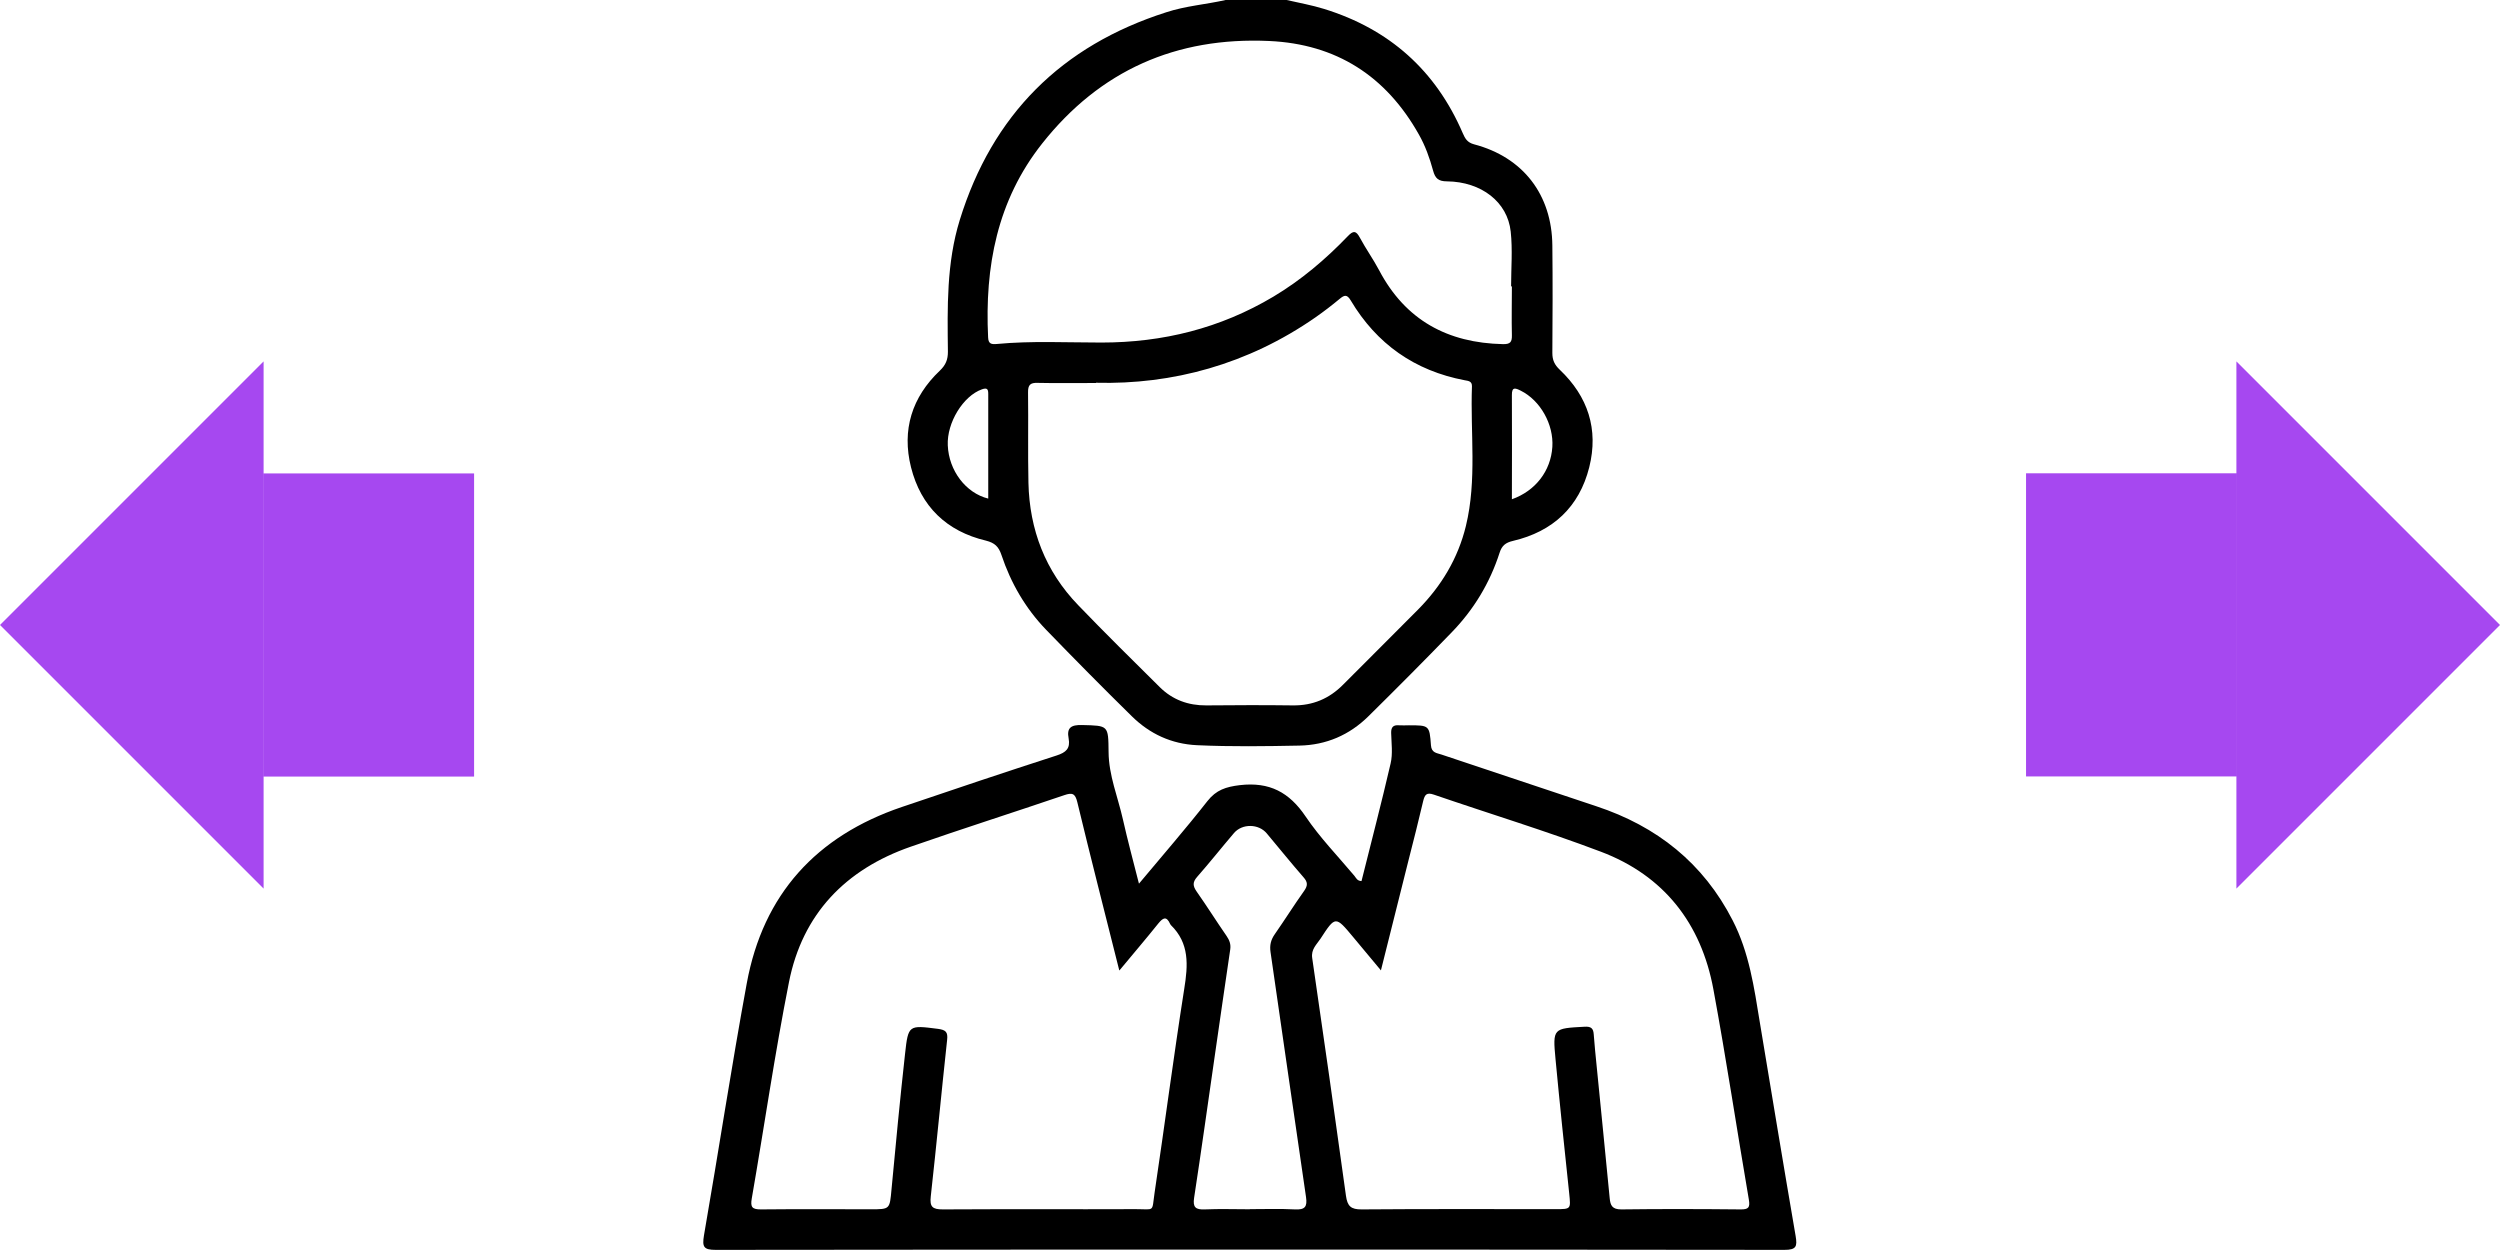
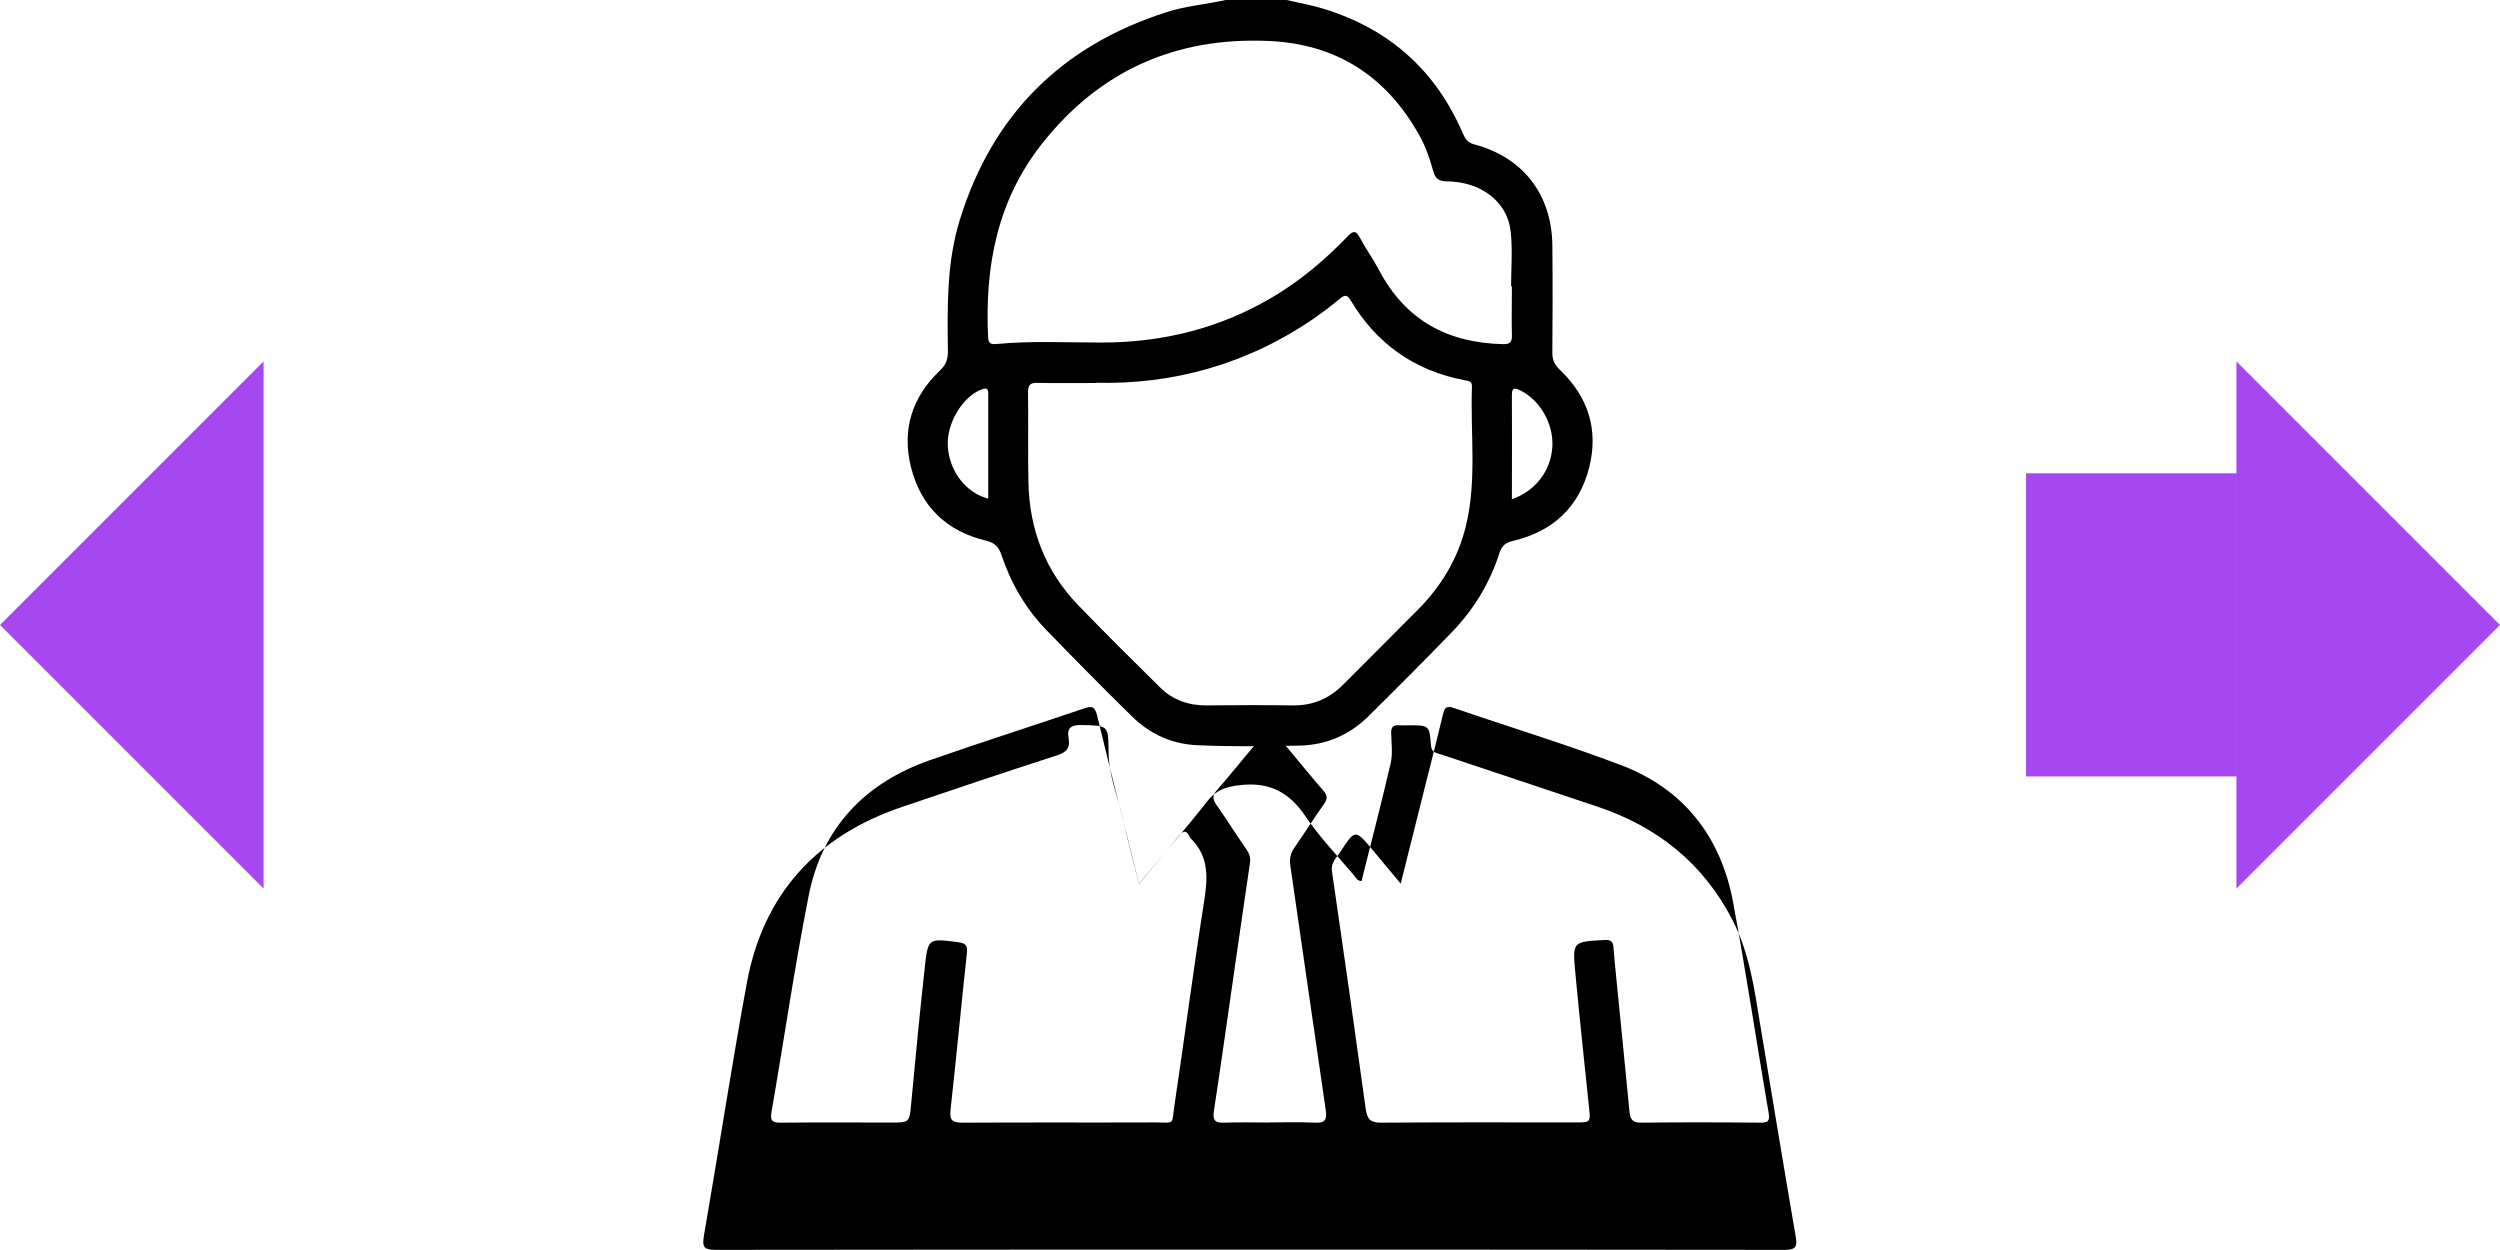
<svg xmlns="http://www.w3.org/2000/svg" id="_レイヤー_2" data-name="レイヤー 2" viewBox="0 0 189.68 94.83">
  <defs>
    <style>
      .cls-1 {
        fill: #a648f0;
      }
    </style>
  </defs>
  <g id="_レイヤー_1-2" data-name="レイヤー 1">
    <g>
      <g>
        <path d="m97.62,0c.95.22,1.92.39,2.85.68,4.94,1.53,8.46,4.66,10.51,9.42.18.41.34.71.86.85,3.72.98,5.91,3.82,5.94,7.69.03,2.71.02,5.43,0,8.14,0,.54.16.89.56,1.27,2.14,2.03,2.96,4.52,2.24,7.4-.76,3.02-2.76,4.88-5.79,5.59-.56.13-.84.36-1.01.89-.74,2.3-1.96,4.32-3.64,6.05-2.08,2.15-4.19,4.27-6.32,6.37-1.44,1.42-3.2,2.18-5.23,2.22-2.59.05-5.18.09-7.77-.03-1.94-.09-3.59-.86-4.95-2.2-2.2-2.16-4.37-4.36-6.51-6.57-1.56-1.62-2.67-3.54-3.38-5.67-.21-.62-.5-.91-1.17-1.08-2.99-.71-4.94-2.59-5.69-5.57-.71-2.83.07-5.32,2.19-7.33.45-.43.61-.84.61-1.43-.04-3.36-.11-6.73.9-10,2.47-7.99,7.72-13.22,15.67-15.76C89.95.45,91.49.34,92.99,0,94.53,0,96.07,0,97.62,0Zm-14.47,29.06c-1.76,0-3.09.02-4.42-.01-.56-.02-.74.15-.73.73.03,2.28-.02,4.57.03,6.85.08,3.56,1.28,6.7,3.77,9.28,2.03,2.11,4.12,4.17,6.2,6.23.96.95,2.15,1.39,3.52,1.38,2.19-.02,4.38-.03,6.57,0,1.51.02,2.76-.51,3.81-1.57,1.89-1.9,3.8-3.79,5.69-5.7,1.77-1.79,3.03-3.88,3.63-6.34.85-3.5.33-7.07.46-10.6.01-.39-.27-.41-.55-.46-3.79-.72-6.68-2.75-8.65-6.06-.28-.47-.48-.41-.83-.12-.59.49-1.2.96-1.83,1.4-5.14,3.58-10.87,5.12-16.66,4.97Zm31.56-7.33s-.04,0-.06,0c0-1.39.12-2.79-.03-4.16-.24-2.25-2.23-3.78-4.83-3.81-.65,0-.9-.22-1.06-.82-.26-.95-.59-1.88-1.08-2.74-2.49-4.43-6.26-6.86-11.36-7.09-7.05-.32-12.83,2.23-17.22,7.78-3.42,4.32-4.36,9.35-4.1,14.71.02.5.26.53.64.5,2.65-.25,5.3-.11,7.95-.11,4.67,0,9.02-1.08,13.05-3.48,2.11-1.26,3.96-2.83,5.65-4.59.43-.45.63-.42.92.12.45.84,1.01,1.62,1.46,2.47,2,3.79,5.2,5.51,9.4,5.6.56.01.68-.17.67-.67-.03-1.23,0-2.47,0-3.7Zm-39.73,16.1c0-2.65,0-5.29,0-7.93,0-.35-.06-.51-.48-.36-1.42.5-2.67,2.53-2.59,4.25.08,1.92,1.37,3.62,3.07,4.04Zm39.73.05c1.8-.64,2.95-2.15,3.07-3.97.11-1.71-.91-3.53-2.4-4.27-.4-.2-.68-.31-.67.34.02,2.61,0,5.23,0,7.91Z" />
-         <path d="m86.42,67.04c1.82-2.18,3.56-4.18,5.19-6.26.67-.85,1.4-1.08,2.46-1.21,2.25-.26,3.75.54,4.99,2.38,1.08,1.6,2.45,3.01,3.7,4.5.13.16.21.39.54.4.74-2.97,1.52-5.94,2.21-8.93.17-.73.06-1.54.04-2.31-.01-.44.16-.62.6-.58.25.02.49,0,.74,0,1.54,0,1.57,0,1.68,1.52.04.58.45.58.8.7,3.91,1.31,7.83,2.62,11.74,3.92,4.6,1.52,8.12,4.31,10.35,8.66,1.25,2.43,1.63,5.09,2.06,7.73.9,5.41,1.79,10.82,2.72,16.23.13.78.05,1.04-.85,1.04-27.03-.03-54.06-.03-81.09,0-.92,0-1.03-.23-.89-1.09,1.11-6.38,2.08-12.78,3.25-19.14,1.24-6.75,5.28-11.17,11.76-13.37,3.91-1.33,7.82-2.64,11.75-3.91.71-.23,1.05-.53.91-1.29-.16-.82.19-1.04,1.01-1.02,2.01.05,2,.01,2.02,2.04.01,1.78.71,3.43,1.09,5.13.35,1.56.77,3.11,1.21,4.85Zm-1.5,6.58c-1.1-4.38-2.17-8.56-3.18-12.75-.16-.67-.38-.75-.99-.54-3.88,1.32-7.78,2.56-11.65,3.91-4.95,1.72-8.22,5.11-9.24,10.28-1.08,5.44-1.87,10.94-2.82,16.4-.12.68.03.84.7.84,2.78-.03,5.55-.01,8.33-.01,1.46,0,1.43,0,1.57-1.5.32-3.44.65-6.88,1.03-10.31.24-2.19.28-2.16,2.49-1.88.59.08.77.23.7.84-.43,3.96-.8,7.92-1.24,11.87-.09.79.12.99.91.99,4.88-.03,9.75,0,14.63-.02,1.49,0,1.22.26,1.44-1.24.77-5.15,1.44-10.32,2.25-15.47.29-1.8.41-3.46-1.02-4.85-.02-.02-.04-.05-.05-.08-.28-.62-.54-.47-.9-.03-.92,1.15-1.88,2.27-2.94,3.55Zm19.85,0c-.77-.93-1.44-1.72-2.1-2.52-1.34-1.61-1.35-1.62-2.48.12-.29.44-.73.8-.63,1.47.88,6.01,1.73,12.02,2.56,18.03.11.79.37,1.05,1.2,1.04,4.9-.04,9.81-.02,14.71-.02,1.17,0,1.15,0,1.03-1.18-.36-3.4-.72-6.81-1.04-10.21-.22-2.34-.18-2.32,2.2-2.45.5-.03.67.12.7.58.06.8.14,1.6.22,2.39.33,3.34.67,6.69.99,10.03.05.57.2.86.88.86,3.02-.04,6.05-.03,9.07,0,.58,0,.71-.14.61-.74-.91-5.31-1.71-10.65-2.69-15.95-.92-5-3.75-8.64-8.54-10.45-4.17-1.58-8.45-2.88-12.67-4.33-.55-.19-.69,0-.81.49-.35,1.5-.73,2.99-1.11,4.48-.69,2.73-1.37,5.47-2.1,8.38Zm-9.94,18.12c1.14,0,2.28-.04,3.42.02.76.04.95-.2.84-.94-.91-6.19-1.79-12.38-2.69-18.57-.08-.53.02-.94.32-1.37.76-1.09,1.46-2.21,2.23-3.29.28-.4.28-.66-.05-1.03-.95-1.09-1.86-2.22-2.79-3.33-.62-.74-1.86-.75-2.48-.03-.94,1.1-1.84,2.24-2.8,3.33-.36.41-.33.69-.04,1.11.78,1.11,1.5,2.26,2.27,3.37.22.32.34.63.28,1.03-.4,2.68-.78,5.37-1.17,8.05-.52,3.6-1.02,7.2-1.57,10.79-.11.72.11.91.81.88,1.14-.05,2.28-.01,3.42-.01Z" />
+         <path d="m86.42,67.04c1.82-2.18,3.56-4.18,5.19-6.26.67-.85,1.4-1.08,2.46-1.21,2.25-.26,3.75.54,4.99,2.38,1.08,1.6,2.45,3.01,3.7,4.5.13.16.21.39.54.4.74-2.97,1.52-5.94,2.21-8.93.17-.73.06-1.54.04-2.31-.01-.44.16-.62.6-.58.25.02.49,0,.74,0,1.54,0,1.57,0,1.68,1.52.04.58.45.58.8.7,3.91,1.31,7.83,2.62,11.74,3.92,4.6,1.52,8.12,4.31,10.35,8.66,1.25,2.43,1.63,5.09,2.06,7.73.9,5.41,1.79,10.82,2.72,16.23.13.78.05,1.04-.85,1.04-27.03-.03-54.06-.03-81.09,0-.92,0-1.03-.23-.89-1.09,1.11-6.38,2.08-12.78,3.25-19.14,1.24-6.75,5.28-11.17,11.76-13.37,3.91-1.33,7.82-2.64,11.75-3.91.71-.23,1.05-.53.91-1.29-.16-.82.19-1.04,1.01-1.02,2.01.05,2,.01,2.02,2.04.01,1.78.71,3.43,1.09,5.13.35,1.56.77,3.11,1.21,4.85Zc-1.1-4.38-2.17-8.56-3.18-12.75-.16-.67-.38-.75-.99-.54-3.88,1.32-7.78,2.56-11.65,3.91-4.95,1.72-8.22,5.11-9.24,10.28-1.08,5.44-1.87,10.94-2.82,16.4-.12.68.03.84.7.84,2.78-.03,5.55-.01,8.33-.01,1.46,0,1.43,0,1.57-1.5.32-3.44.65-6.88,1.03-10.31.24-2.19.28-2.16,2.49-1.88.59.08.77.23.7.84-.43,3.96-.8,7.92-1.24,11.87-.09.79.12.99.91.99,4.88-.03,9.75,0,14.63-.02,1.49,0,1.22.26,1.44-1.24.77-5.15,1.44-10.32,2.25-15.47.29-1.8.41-3.46-1.02-4.85-.02-.02-.04-.05-.05-.08-.28-.62-.54-.47-.9-.03-.92,1.15-1.88,2.27-2.94,3.55Zm19.85,0c-.77-.93-1.44-1.72-2.1-2.52-1.34-1.61-1.35-1.62-2.48.12-.29.44-.73.8-.63,1.47.88,6.01,1.73,12.02,2.56,18.03.11.79.37,1.05,1.2,1.04,4.9-.04,9.81-.02,14.71-.02,1.17,0,1.15,0,1.03-1.18-.36-3.4-.72-6.81-1.04-10.21-.22-2.34-.18-2.32,2.2-2.45.5-.03.67.12.7.58.06.8.14,1.6.22,2.39.33,3.34.67,6.69.99,10.03.05.57.2.86.88.86,3.02-.04,6.05-.03,9.07,0,.58,0,.71-.14.61-.74-.91-5.31-1.71-10.65-2.69-15.95-.92-5-3.75-8.64-8.54-10.45-4.17-1.58-8.45-2.88-12.67-4.33-.55-.19-.69,0-.81.49-.35,1.5-.73,2.99-1.11,4.48-.69,2.73-1.37,5.47-2.1,8.38Zm-9.94,18.12c1.14,0,2.28-.04,3.42.02.76.04.95-.2.84-.94-.91-6.19-1.79-12.38-2.69-18.57-.08-.53.02-.94.32-1.37.76-1.09,1.46-2.21,2.23-3.29.28-.4.28-.66-.05-1.03-.95-1.09-1.86-2.22-2.79-3.33-.62-.74-1.86-.75-2.48-.03-.94,1.1-1.84,2.24-2.8,3.33-.36.41-.33.69-.04,1.11.78,1.11,1.5,2.26,2.27,3.37.22.32.34.63.28,1.03-.4,2.68-.78,5.37-1.17,8.05-.52,3.6-1.02,7.2-1.57,10.79-.11.72.11.91.81.88,1.14-.05,2.28-.01,3.42-.01Z" />
      </g>
      <g>
-         <rect class="cls-1" x="19.97" y="35.92" width="16" height="23" />
        <polygon class="cls-1" points="20 67.42 0 47.42 20 27.42 20 67.42" />
      </g>
      <g>
        <rect class="cls-1" x="153.71" y="35.92" width="16" height="23" transform="translate(323.43 94.83) rotate(180)" />
        <polygon class="cls-1" points="169.68 27.42 189.68 47.42 169.68 67.42 169.68 27.42" />
      </g>
    </g>
  </g>
</svg>